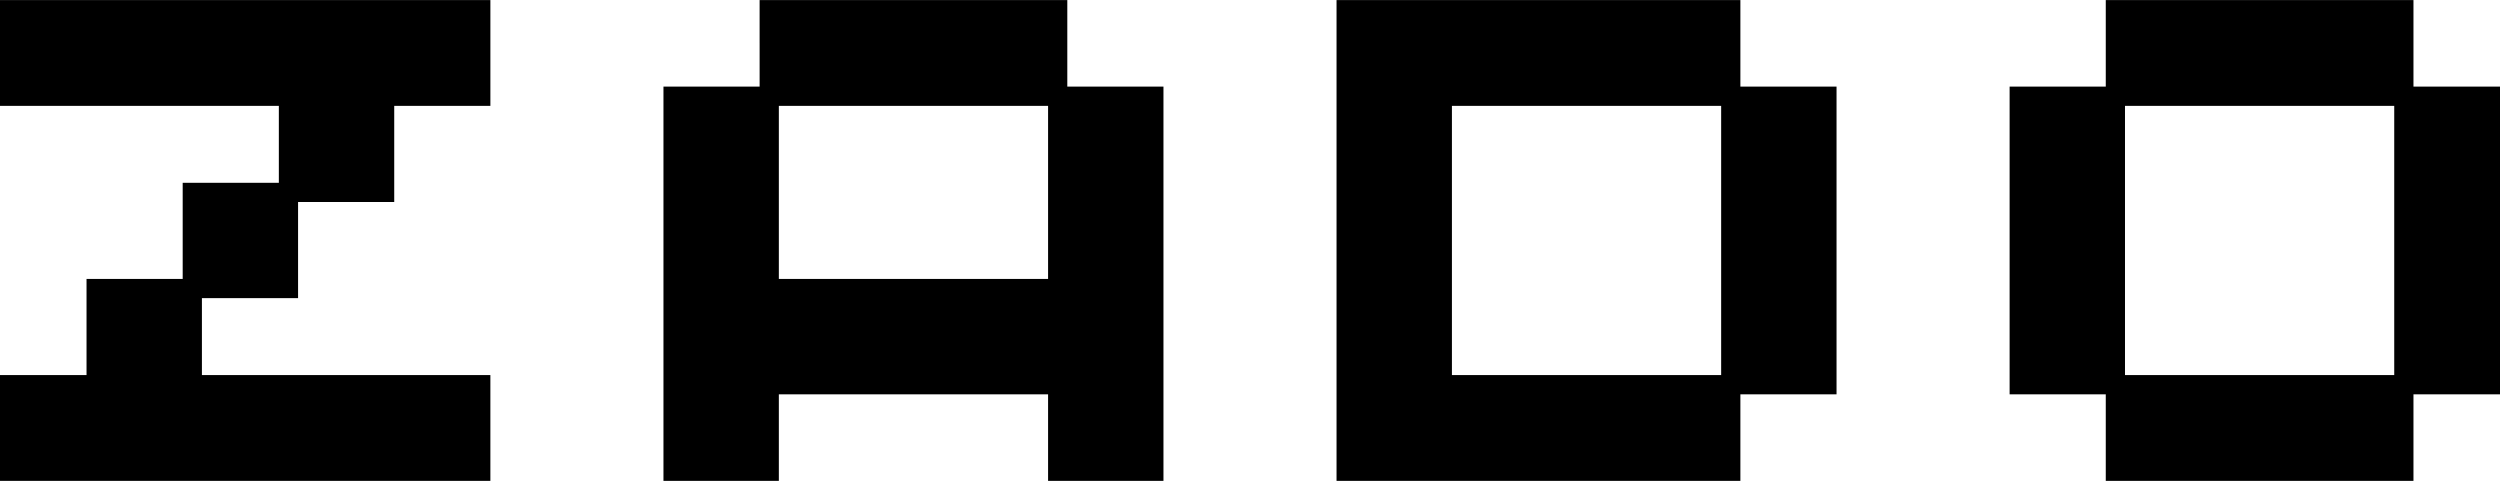
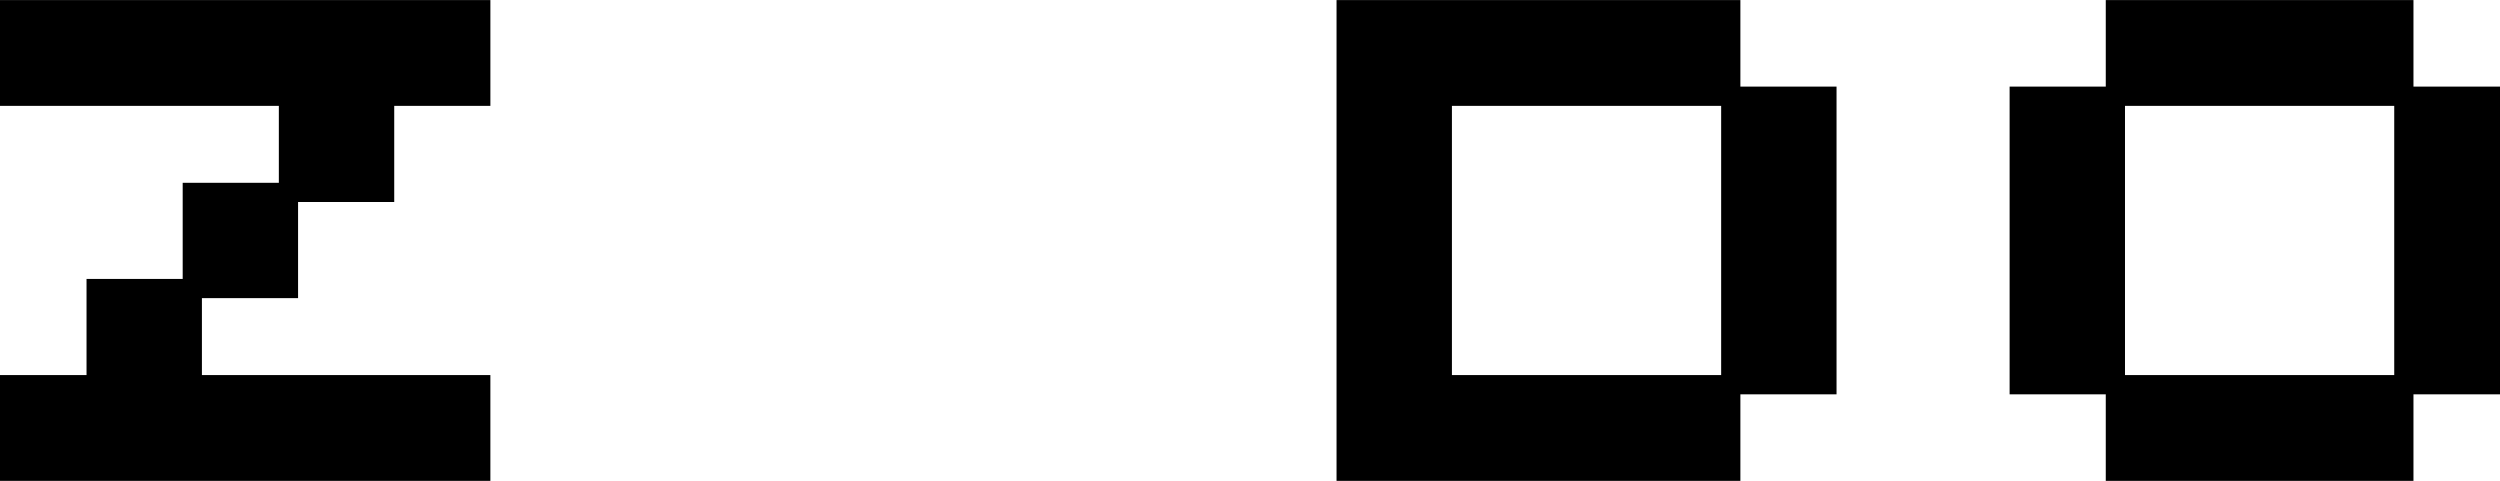
<svg xmlns="http://www.w3.org/2000/svg" version="1.0" width="259.912" height="50" viewBox="0 0 260 50" preserveAspectRatio="xMidYMid meet">
  <g transform="translate(0,50) scale(0.1,-0.1)" fill="#000000" stroke="none">
    <path d="M0 445 l0 -55 145 0 145 0 0 -40 0 -40 -50 0 -50 0 0 -50 0 -50 -50 0 -50 0 0 -50 0 -50 -45 0 -45 0 0 -55 0 -55 255 0 255 0 0 55 0 55 -150 0 -150 0 0 40 0 40 50 0 50 0 0 50 0 50 50 0 50 0 0 50 0 50 50 0 50 0 0 55 0 55 -255 0 -255 0 0 -55z" />
-     <path d="M790 455 l0 -45 -50 0 -50 0 0 -205 0 -205 60 0 60 0 0 45 0 45 140 0 140 0 0 -45 0 -45 60 0 60 0 0 205 0 205 -50 0 -50 0 0 45 0 45 -160 0 -160 0 0 -45z m300 -155 l0 -90 -140 0 -140 0 0 90 0 90 140 0 140 0 0 -90z" />
-     <path d="M1390 250 l0 -250 210 0 210 0 0 45 0 45 50 0 50 0 0 160 0 160 -50 0 -50 0 0 45 0 45 -210 0 -210 0 0 -250z m400 0 l0 -140 -140 0 -140 0 0 140 0 140 140 0 140 0 0 -140z" />
+     <path d="M1390 250 l0 -250 210 0 210 0 0 45 0 45 50 0 50 0 0 160 0 160 -50 0 -50 0 0 45 0 45 -210 0 -210 0 0 -250z m400 0 l0 -140 -140 0 -140 0 0 140 0 140 140 0 140 0 0 -140" />
    <path d="M2190 455 l0 -45 -50 0 -50 0 0 -160 0 -160 50 0 50 0 0 -45 0 -45 160 0 160 0 0 45 0 45 45 0 45 0 0 160 0 160 -45 0 -45 0 0 45 0 45 -160 0 -160 0 0 -45z m300 -205 l0 -140 -140 0 -140 0 0 140 0 140 140 0 140 0 0 -140z" />
  </g>
</svg>